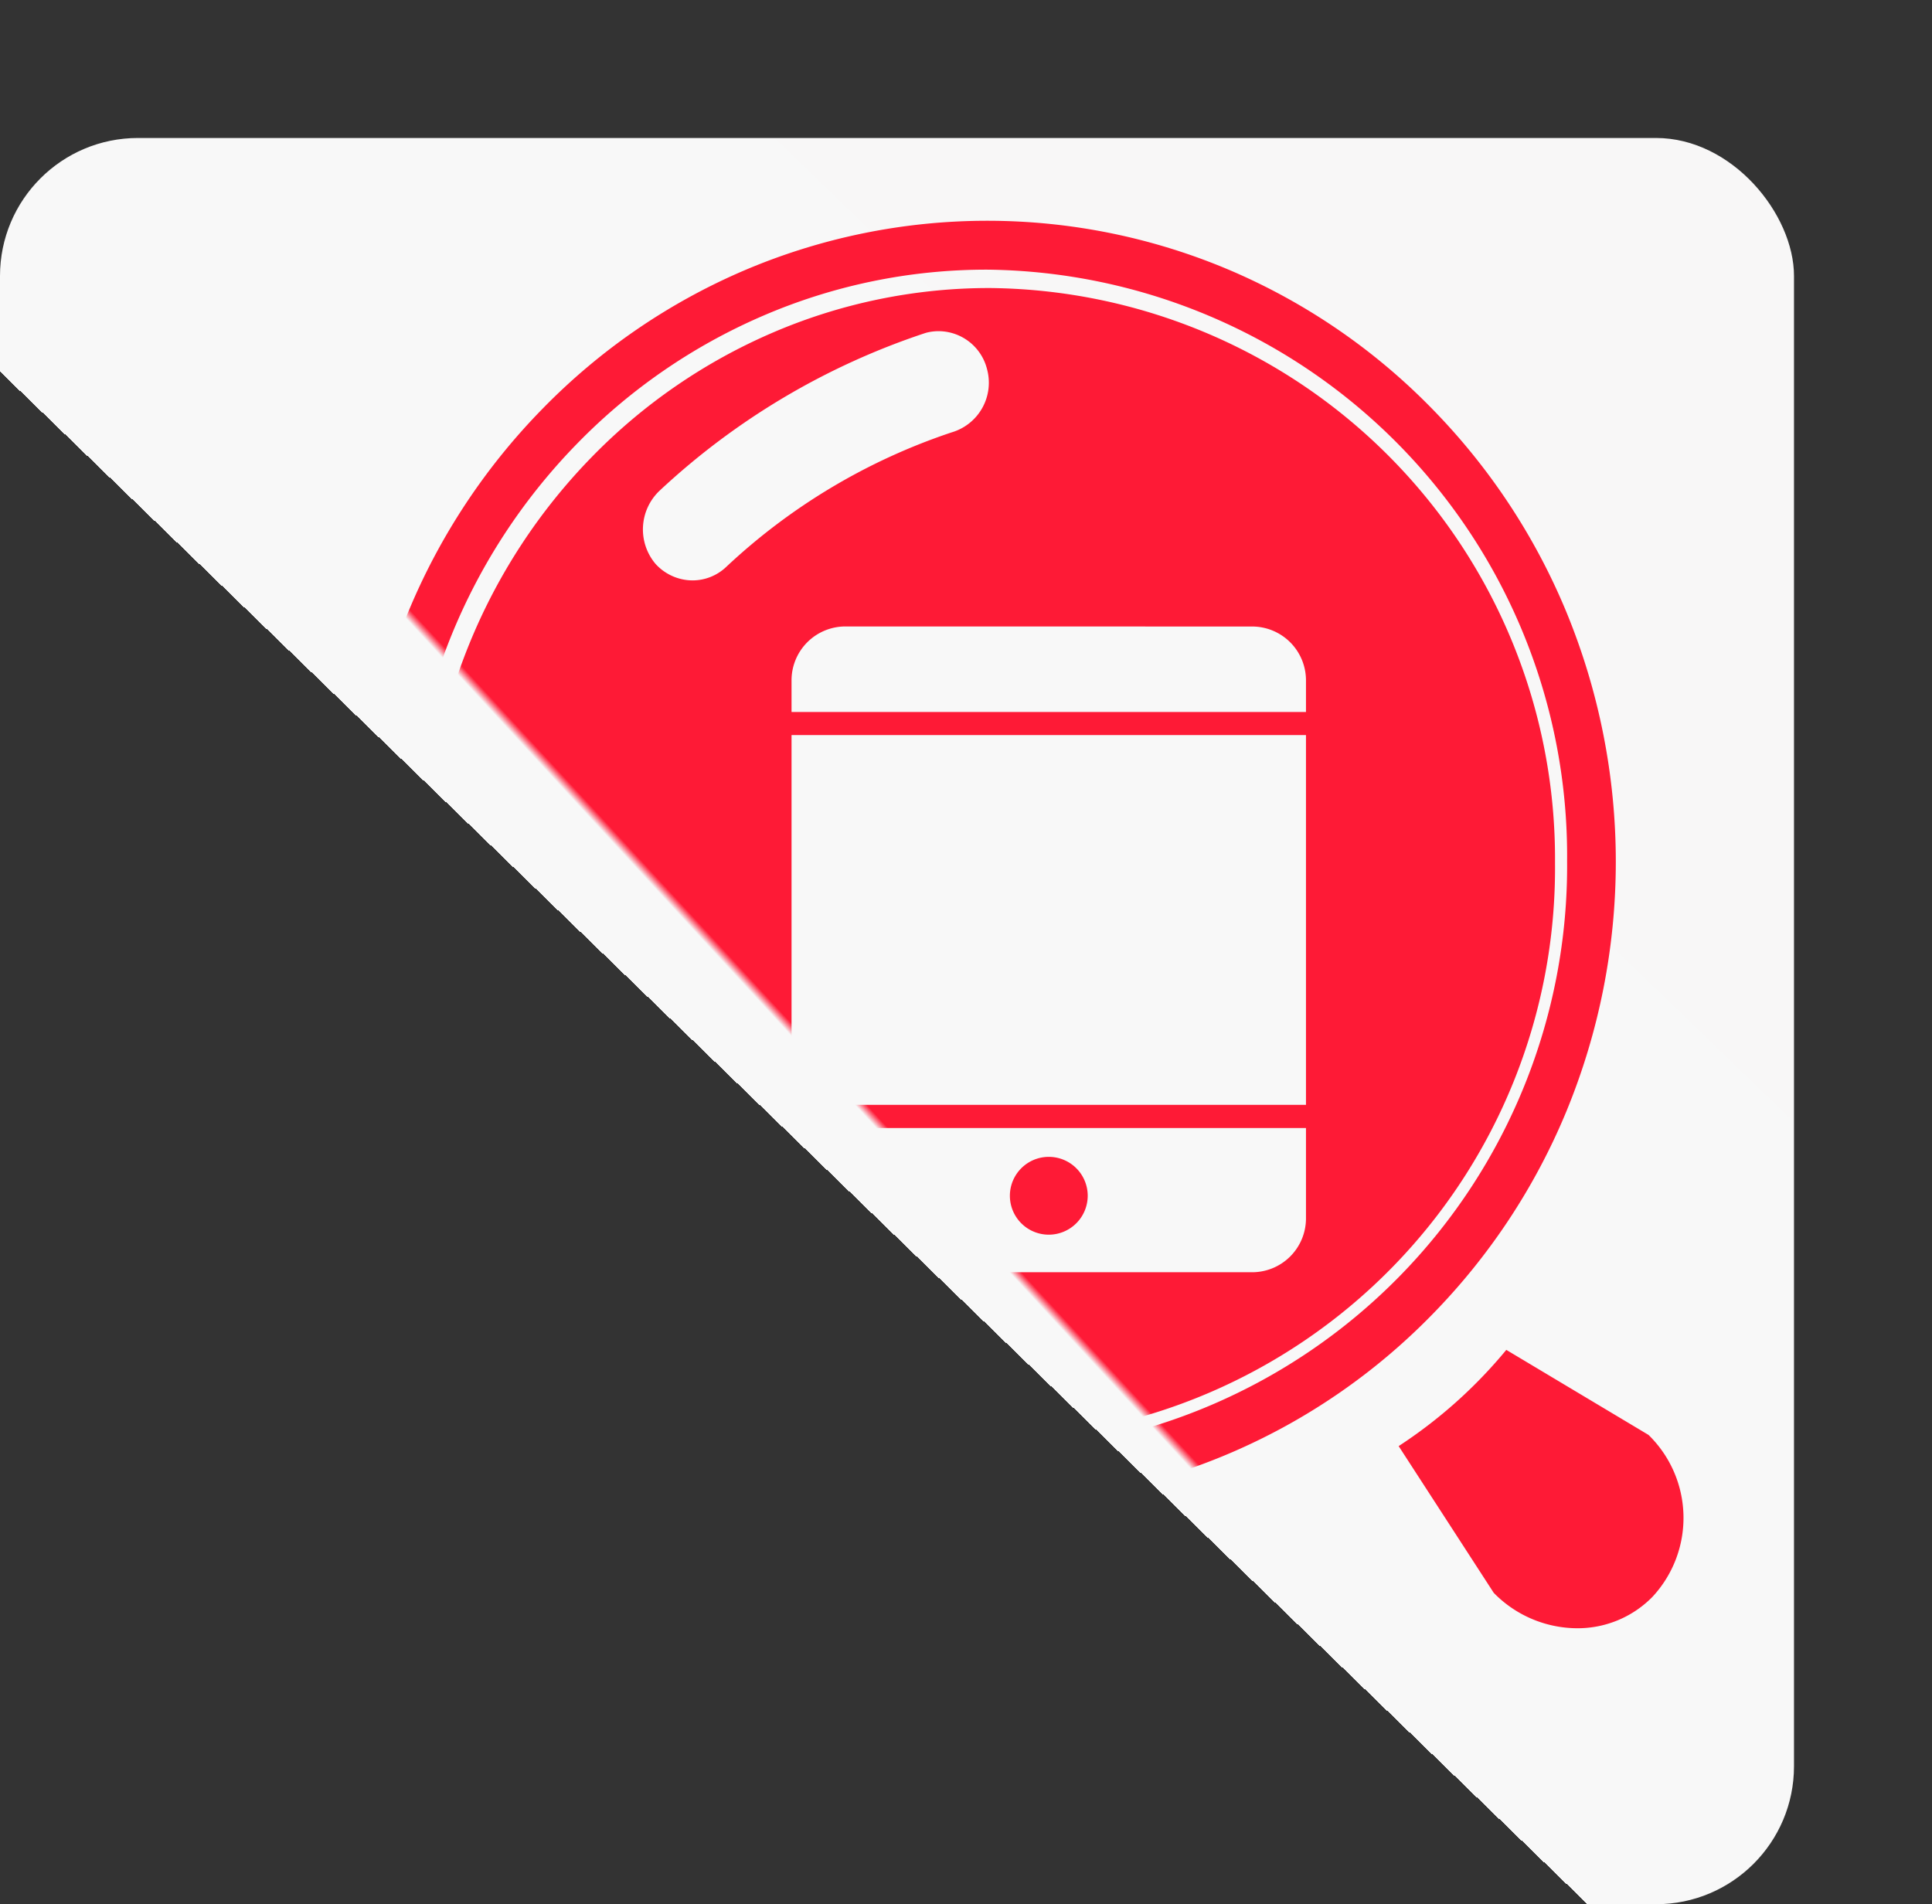
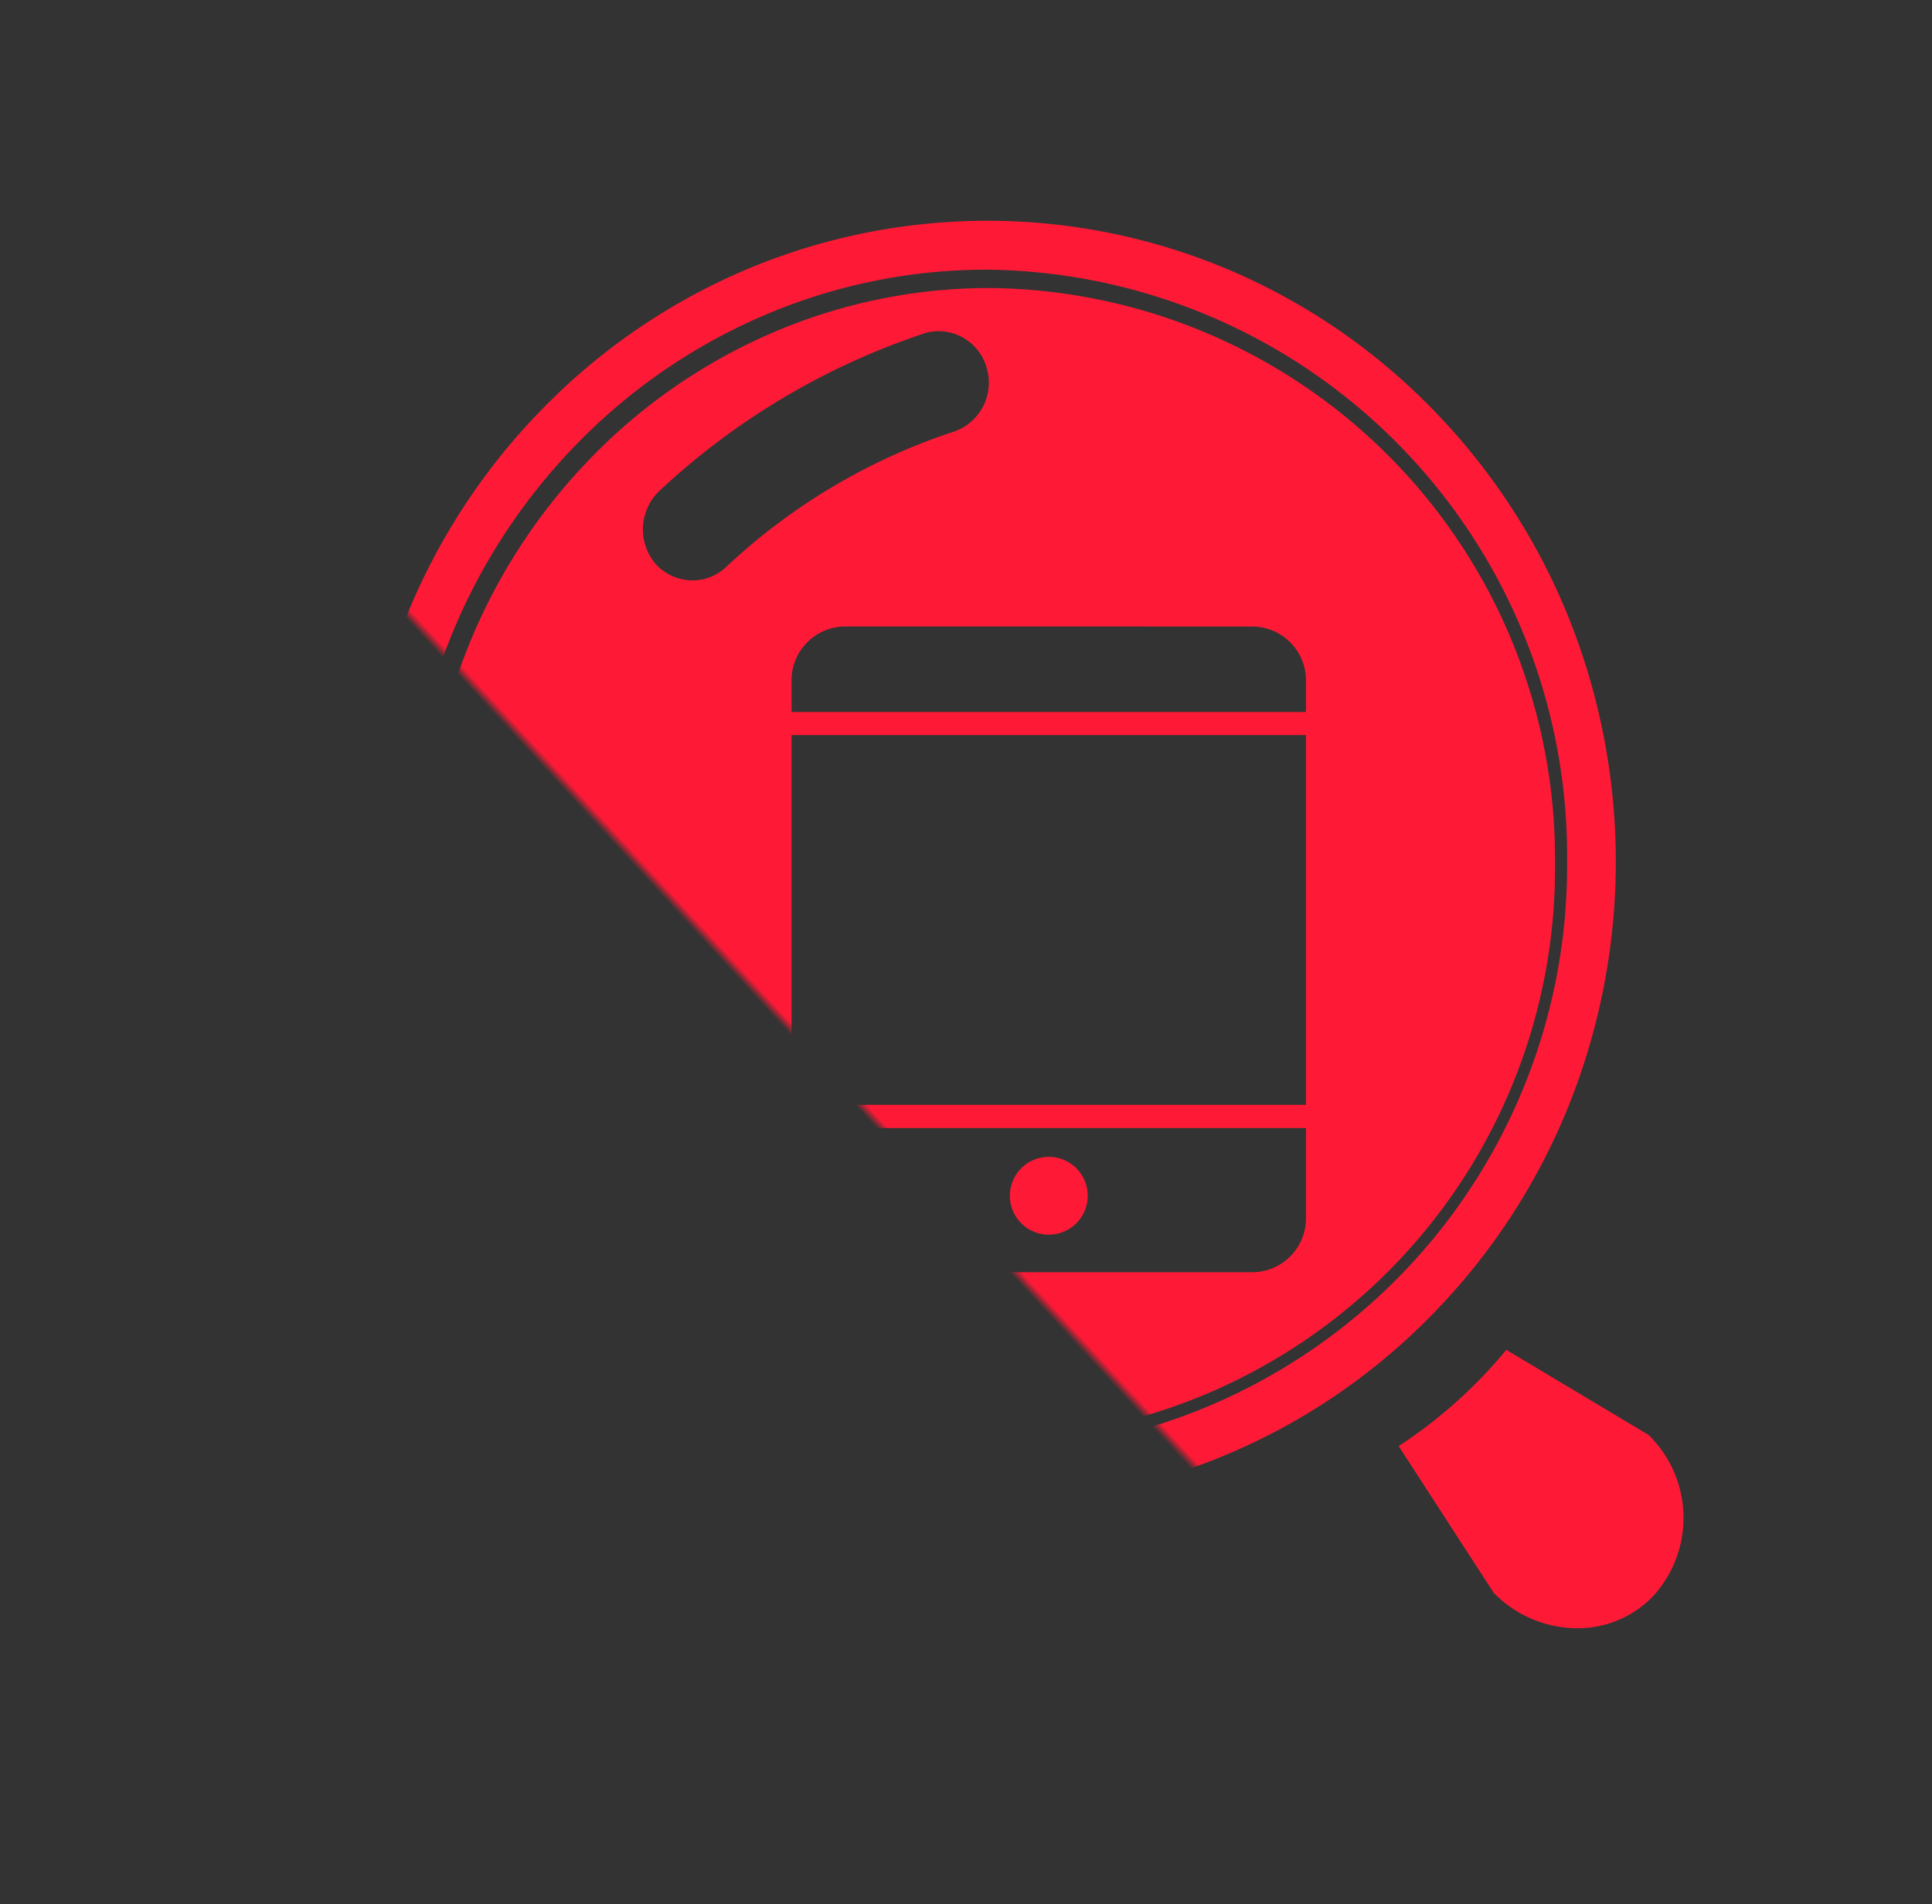
<svg xmlns="http://www.w3.org/2000/svg" width="70" height="69" viewBox="0 0 70 69">
  <rect x="0" y="0" width="70" height="69" fill="#333333" stroke="none" />
  <defs>
    <linearGradient id="linear-gradient" x1="1" x2="0" y2="1" gradientUnits="objectBoundingBox">
      <stop offset="0" stop-color="#f8f7f7" />
      <stop offset="0.562" stop-color="#f8f8f8" />
      <stop offset="0.562" stop-color="#a1a1a1" stop-opacity="0" />
      <stop offset="1" stop-color="#7c7c7c" stop-opacity="0" />
    </linearGradient>
    <linearGradient id="linear-gradient-2" x1="0.849" y1="0.167" x2="-0.076" y2="1.068" gradientUnits="objectBoundingBox">
      <stop offset="0" stop-color="#fe1a36" />
      <stop offset="0.507" stop-color="#fe1a36" />
      <stop offset="0.512" stop-color="#fe1a36" stop-opacity="0" />
      <stop offset="1" stop-color="#fe1a36" stop-opacity="0" />
    </linearGradient>
  </defs>
  <g id="组_20913" data-name="组 20913" transform="translate(13799 2660)">
    <rect id="矩形_22963" data-name="矩形 22963" width="65" height="64" rx="5" transform="translate(-13794 -2660)" fill="none" />
-     <rect id="矩形_36" data-name="矩形 36" width="65" height="64" rx="5" transform="translate(-13799 -2655)" fill="url(#linear-gradient)" />
    <path id="减去_29" data-name="减去 29" d="M44.137,51a4.247,4.247,0,0,1-3.016-1.283L37.676,44.4a17.35,17.35,0,0,0,3.9-3.487l5.152,3.081a4.2,4.2,0,0,1,.142,5.87A3.791,3.791,0,0,1,44.137,51ZM22.772,46.448a22.262,22.262,0,0,1-8.866-1.824,22.666,22.666,0,0,1-7.238-4.976,23.166,23.166,0,0,1-4.879-7.382,23.745,23.745,0,0,1,0-18.084A23.167,23.167,0,0,1,6.668,6.8a22.666,22.666,0,0,1,7.238-4.976,22.454,22.454,0,0,1,17.732,0A22.665,22.665,0,0,1,38.876,6.8a23.167,23.167,0,0,1,4.879,7.382,23.747,23.747,0,0,1,0,18.084,23.165,23.165,0,0,1-4.879,7.382,22.665,22.665,0,0,1-7.238,4.976A22.264,22.264,0,0,1,22.772,46.448Zm0-44.677a20.444,20.444,0,0,0-8.17,1.69,20.984,20.984,0,0,0-6.678,4.6A21.577,21.577,0,0,0,1.765,23.195,21.243,21.243,0,0,0,22.772,44.619,21.243,21.243,0,0,0,43.779,23.195,21.242,21.242,0,0,0,22.772,1.771ZM22.9,44.137a19.873,19.873,0,0,1-7.949-1.646,20.413,20.413,0,0,1-6.5-4.482,21.073,21.073,0,0,1,0-29.459,20.387,20.387,0,0,1,6.488-4.472,19.849,19.849,0,0,1,7.932-1.641A20.676,20.676,0,0,1,43.341,23.272,20.678,20.678,0,0,1,22.9,44.137ZM15.679,32.874v3.272A1.952,1.952,0,0,0,17.628,38.1h14.74a1.952,1.952,0,0,0,1.95-1.949V32.874Zm0-14.239v13.4H34.318v-13.4ZM17.628,14.7a1.952,1.952,0,0,0-1.949,1.949V17.8H34.318V16.651a1.952,1.952,0,0,0-1.95-1.949ZM21.011,4a1.8,1.8,0,0,0-.469.062,26.11,26.11,0,0,0-9.65,5.724,1.934,1.934,0,0,0-.142,2.645,1.819,1.819,0,0,0,1.343.6,1.774,1.774,0,0,0,1.219-.489A22.19,22.19,0,0,1,21.48,7.667a1.875,1.875,0,0,0,1.281-2.295A1.816,1.816,0,0,0,21.013,4ZM25,36.739a1.41,1.41,0,1,1,1.41-1.41A1.412,1.412,0,0,1,25,36.739Z" transform="translate(-13786 -2652)" fill="url(#linear-gradient-2)" />
  </g>
</svg>